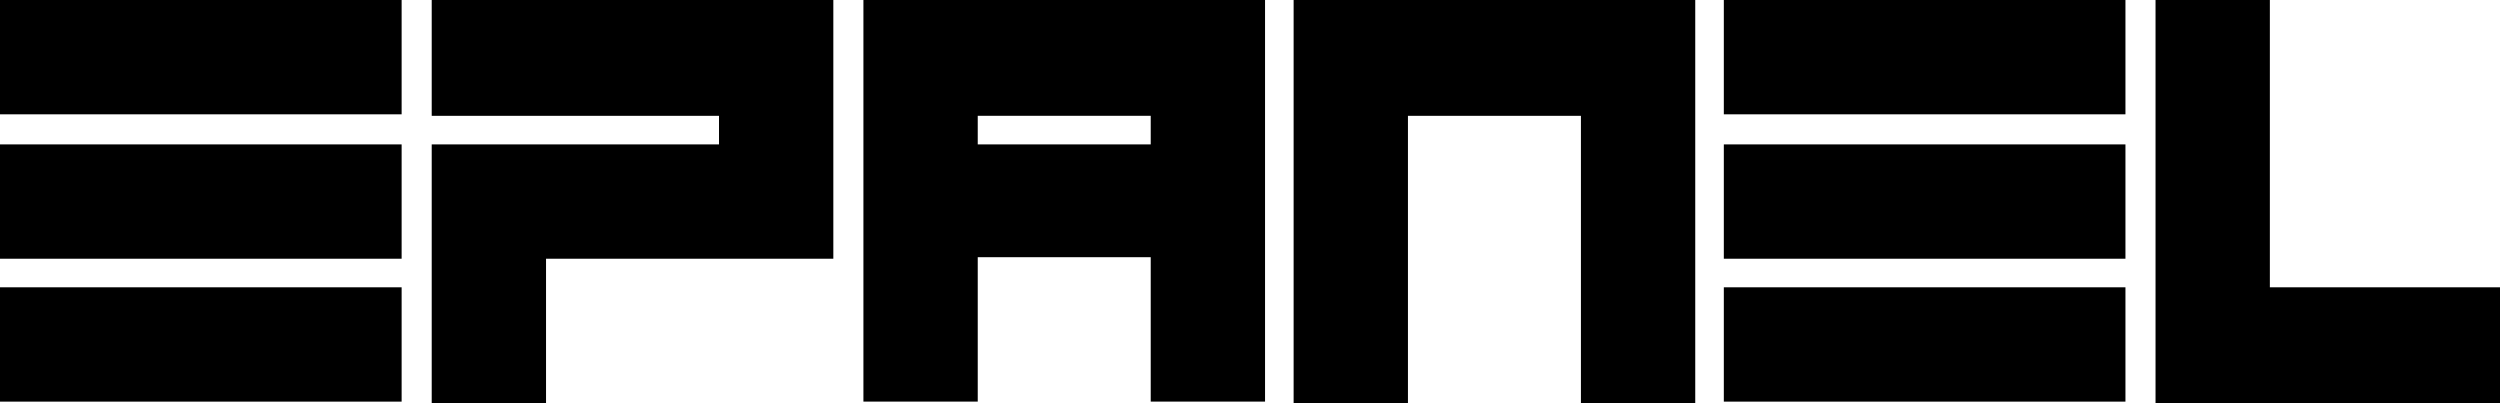
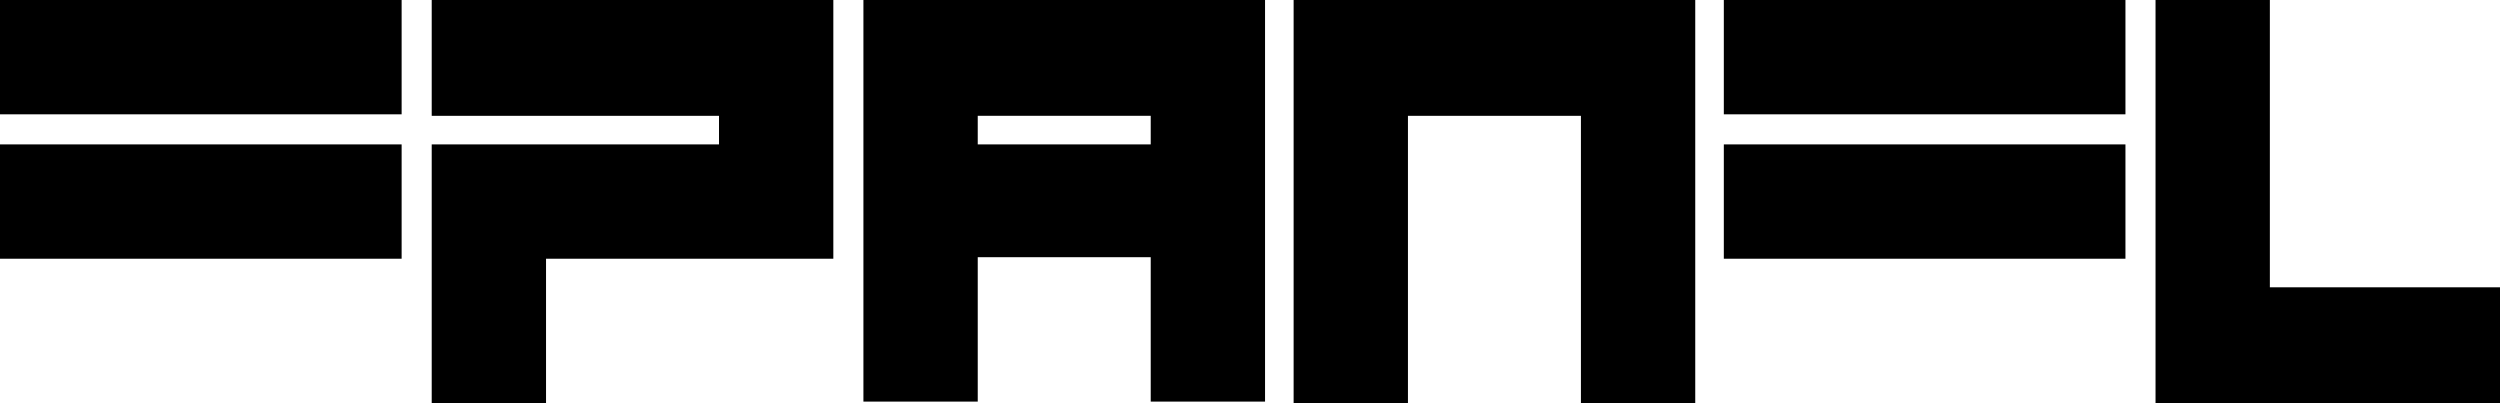
<svg xmlns="http://www.w3.org/2000/svg" id="Layer_1" version="1.1" viewBox="0 0 795.946 128.347">
  <polygon points="722.673 91.472 722.673 0 686.276 0 686.276 128.347 713.574 128.347 722.673 128.347 795.946 128.347 795.946 91.472 722.673 91.472" />
  <polygon points="137.447 36.876 228.918 36.876 228.918 45.975 173.844 45.975 137.447 45.975 137.447 128.347 173.844 128.347 173.844 82.372 228.918 82.372 265.315 82.372 265.315 45.975 265.315 36.876 265.315 0 265.315 0 137.447 0 137.447 36.876" />
  <path d="M311.291,0h-36.397v127.869h36.397v-45.975h55.074v45.975h36.397V0s-91.472,0-91.472,0ZM365.886,45.975h-54.596v-9.099h55.074v9.099h-.479Z" />
  <polygon points="411.861 0 411.861 36.876 411.861 128.347 448.258 128.347 448.258 36.876 503.333 36.876 503.333 128.347 539.73 128.347 539.73 36.876 539.73 0 539.73 0 411.861 0" />
  <rect y="0" width="127.869" height="36.397" />
  <rect y="45.975" width="127.869" height="36.397" />
-   <rect y="91.472" width="127.869" height="36.397" />
  <rect x="548.829" y="0" width="127.869" height="36.397" />
  <rect x="548.829" y="45.975" width="127.869" height="36.397" />
-   <rect x="548.829" y="91.472" width="127.869" height="36.397" />
</svg>